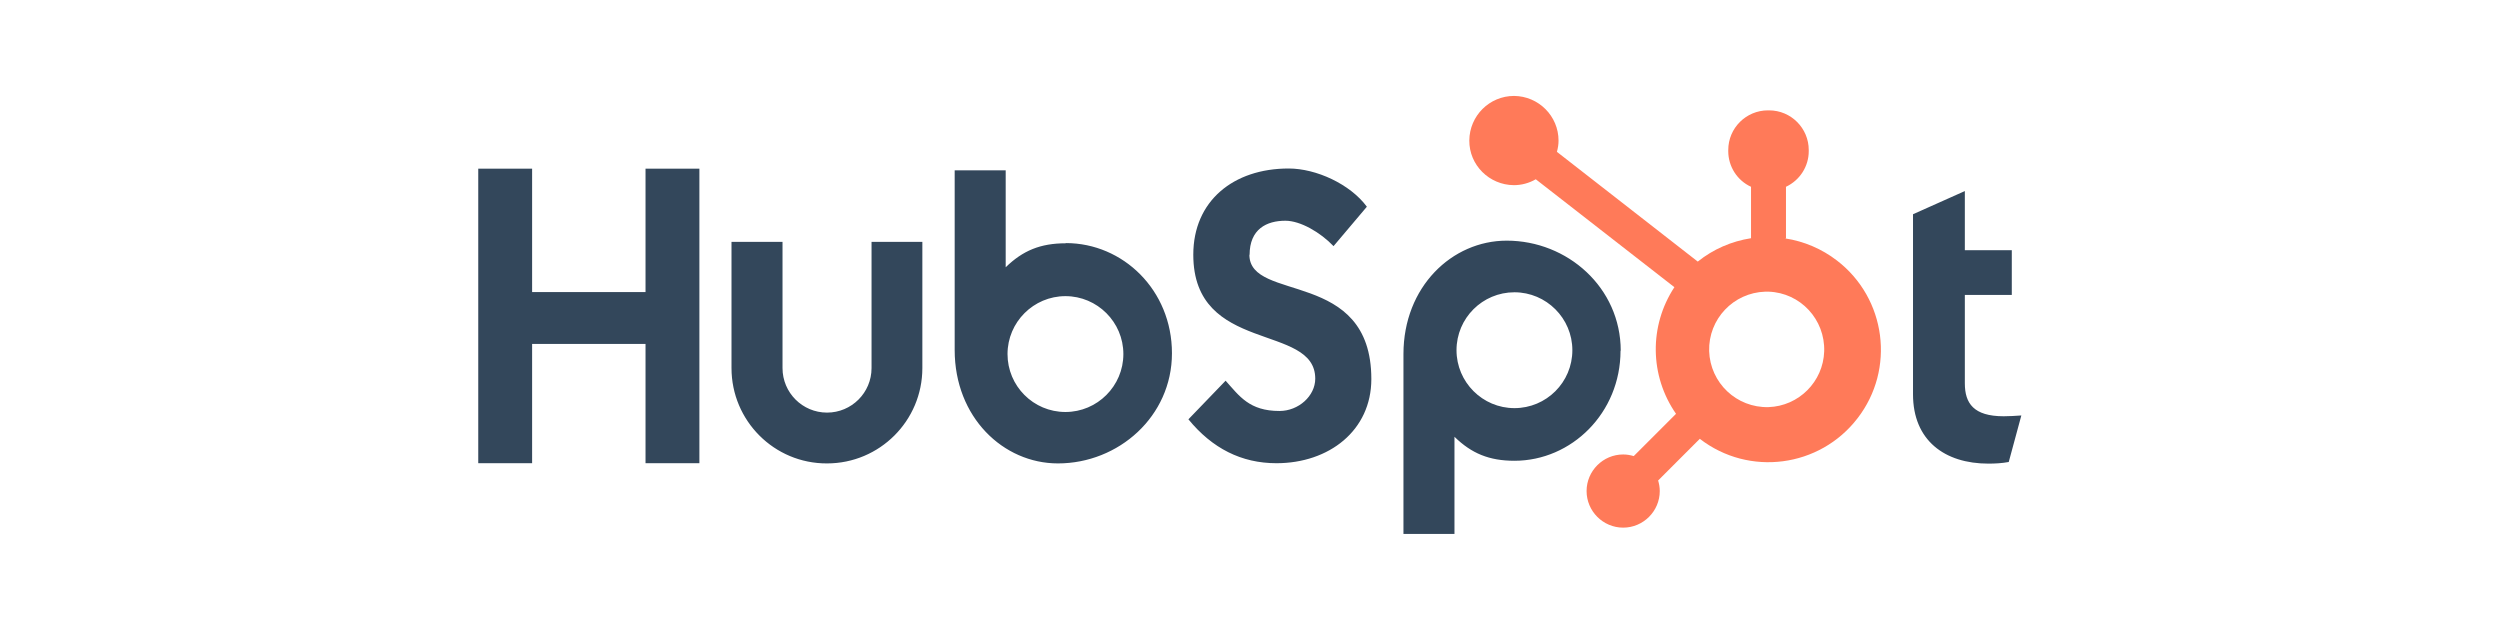
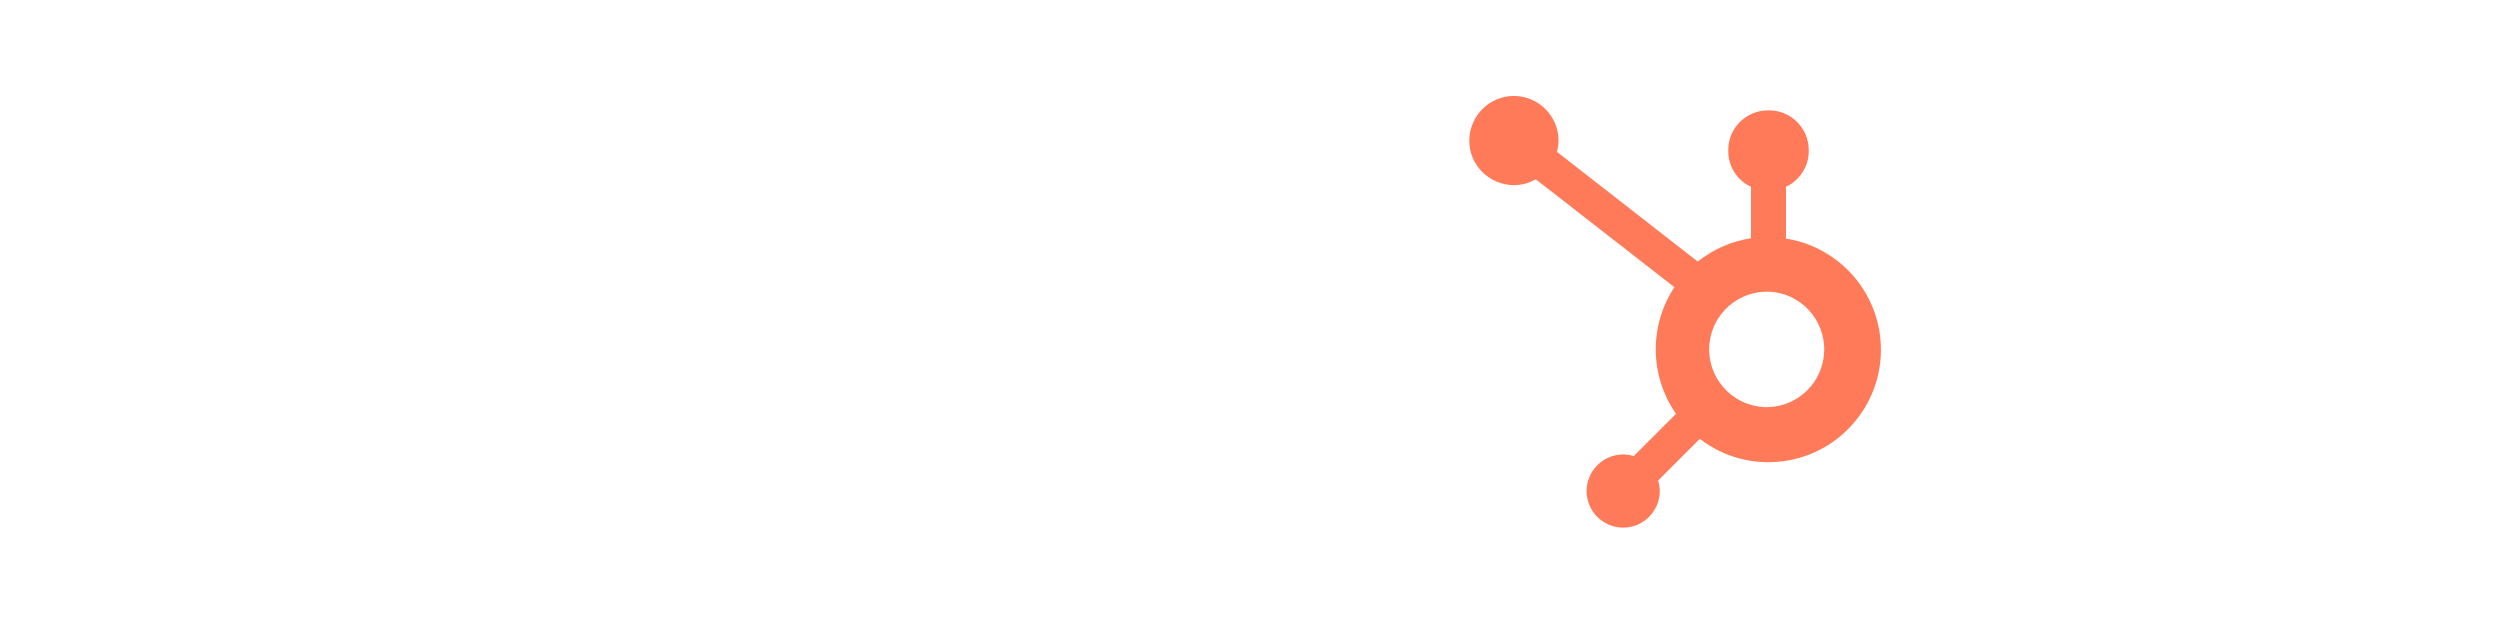
<svg xmlns="http://www.w3.org/2000/svg" id="Layer_1" viewBox="0 0 123 31">
  <defs>
    <style> .cls-1 { fill: #33475b; } .cls-2 { fill: #ff7a59; } </style>
  </defs>
-   <path class="cls-1" d="M31.76,8.3v6.07h-5.58v-6.07h-2.65v14.49h2.65v-5.87h5.58v5.87h2.65v-14.49h-2.65ZM42.88,18.11c0,1.21-.98,2.19-2.19,2.19s-2.19-.98-2.19-2.19v-6.21h-2.51v6.21c0,2.59,2.1,4.7,4.7,4.69,2.59,0,4.69-2.1,4.69-4.69v-6.21h-2.5v6.21ZM61.48,12.54c0-1.27.84-1.68,1.76-1.68.74,0,1.72.57,2.37,1.25l1.64-1.94c-.82-1.11-2.49-1.88-3.85-1.88-2.72,0-4.69,1.6-4.69,4.24,0,4.91,6,3.35,6,6.1,0,.85-.82,1.59-1.76,1.59-1.48,0-1.97-.73-2.65-1.49l-1.83,1.9c1.17,1.43,2.61,2.16,4.33,2.16,2.59,0,4.67-1.61,4.67-4.14,0-5.45-6-3.75-6-6.12M98.58,20.48c-1.48,0-1.91-.64-1.91-1.62v-4.35h2.31v-2.2h-2.31v-2.91l-2.55,1.14v8.86c0,2.27,1.56,3.41,3.71,3.41.34,0,.67-.02,1-.08l.62-2.29c-.28.02-.6.04-.88.04M52.43,11.97c-1.24,0-2.11.36-2.95,1.18v-4.77h-2.51v8.84c0,3.31,2.39,5.58,5.08,5.58,2.98,0,5.61-2.31,5.61-5.42s-2.41-5.42-5.22-5.42M52.42,20.27c-1.58,0-2.85-1.28-2.85-2.85s1.28-2.85,2.85-2.85,2.85,1.28,2.85,2.85-1.28,2.85-2.85,2.85h0M79.74,17.26c0-3.11-2.62-5.42-5.61-5.42-2.69,0-5.08,2.27-5.08,5.58v8.85h2.51v-4.78c.84.82,1.71,1.18,2.95,1.18,2.81,0,5.22-2.35,5.22-5.42M77.36,17.23c0,1.58-1.28,2.85-2.85,2.85s-2.85-1.28-2.85-2.85h0c0-1.58,1.28-2.85,2.85-2.85s2.85,1.28,2.85,2.85" />
  <path class="cls-2" d="M87.87,11.72v-2.53c.68-.32,1.12-1,1.12-1.75v-.06c0-1.07-.87-1.95-1.95-1.95h-.06c-1.07,0-1.95.87-1.95,1.95h0v.06c0,.75.44,1.44,1.12,1.75v2.53c-.96.15-1.86.54-2.62,1.15l-6.93-5.4c.05-.18.08-.36.08-.55,0-1.21-.98-2.19-2.19-2.2-1.21,0-2.19.98-2.2,2.19s.98,2.19,2.19,2.2c0,0,0,0,0,0,.38,0,.75-.1,1.08-.29l6.82,5.31c-1.25,1.9-1.22,4.36.08,6.23l-2.08,2.08c-.17-.05-.34-.08-.52-.08-.99,0-1.8.81-1.8,1.8,0,.99.81,1.8,1.8,1.8.99,0,1.8-.81,1.8-1.8,0-.18-.03-.35-.08-.52l2.05-2.05c2.42,1.87,5.9,1.41,7.76-1.01,1.87-2.42,1.41-5.9-1.01-7.76-.74-.57-1.62-.95-2.55-1.09M87.01,20.03c-1.57.04-2.87-1.19-2.92-2.76-.04-1.57,1.19-2.87,2.76-2.92.05,0,.1,0,.16,0,1.57.05,2.79,1.37,2.74,2.94-.05,1.49-1.25,2.69-2.74,2.74" />
</svg>